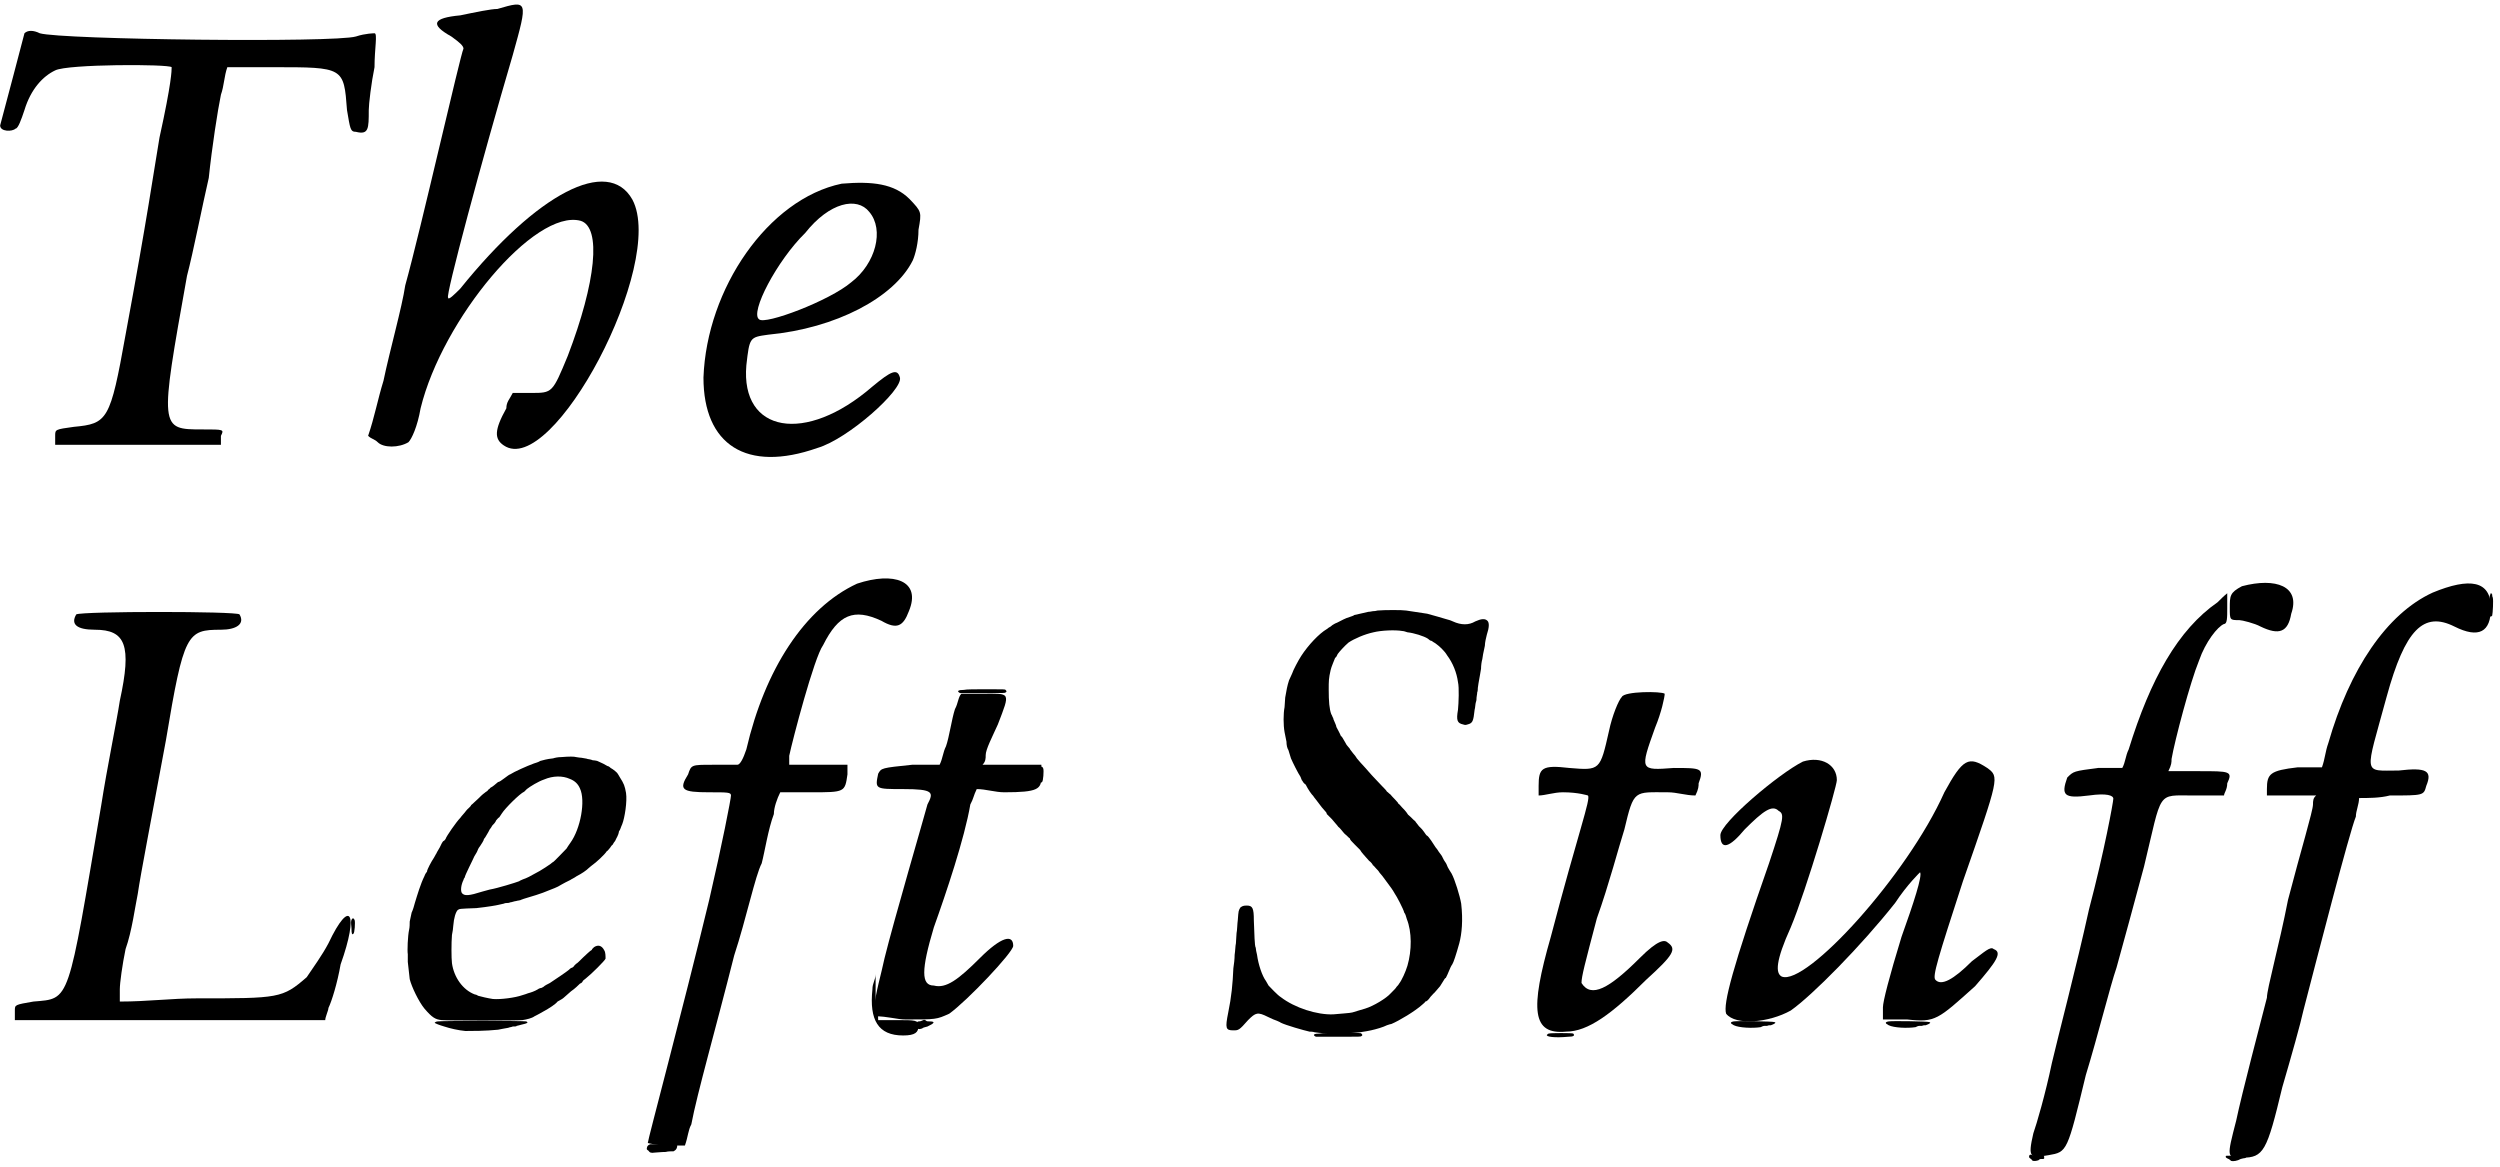
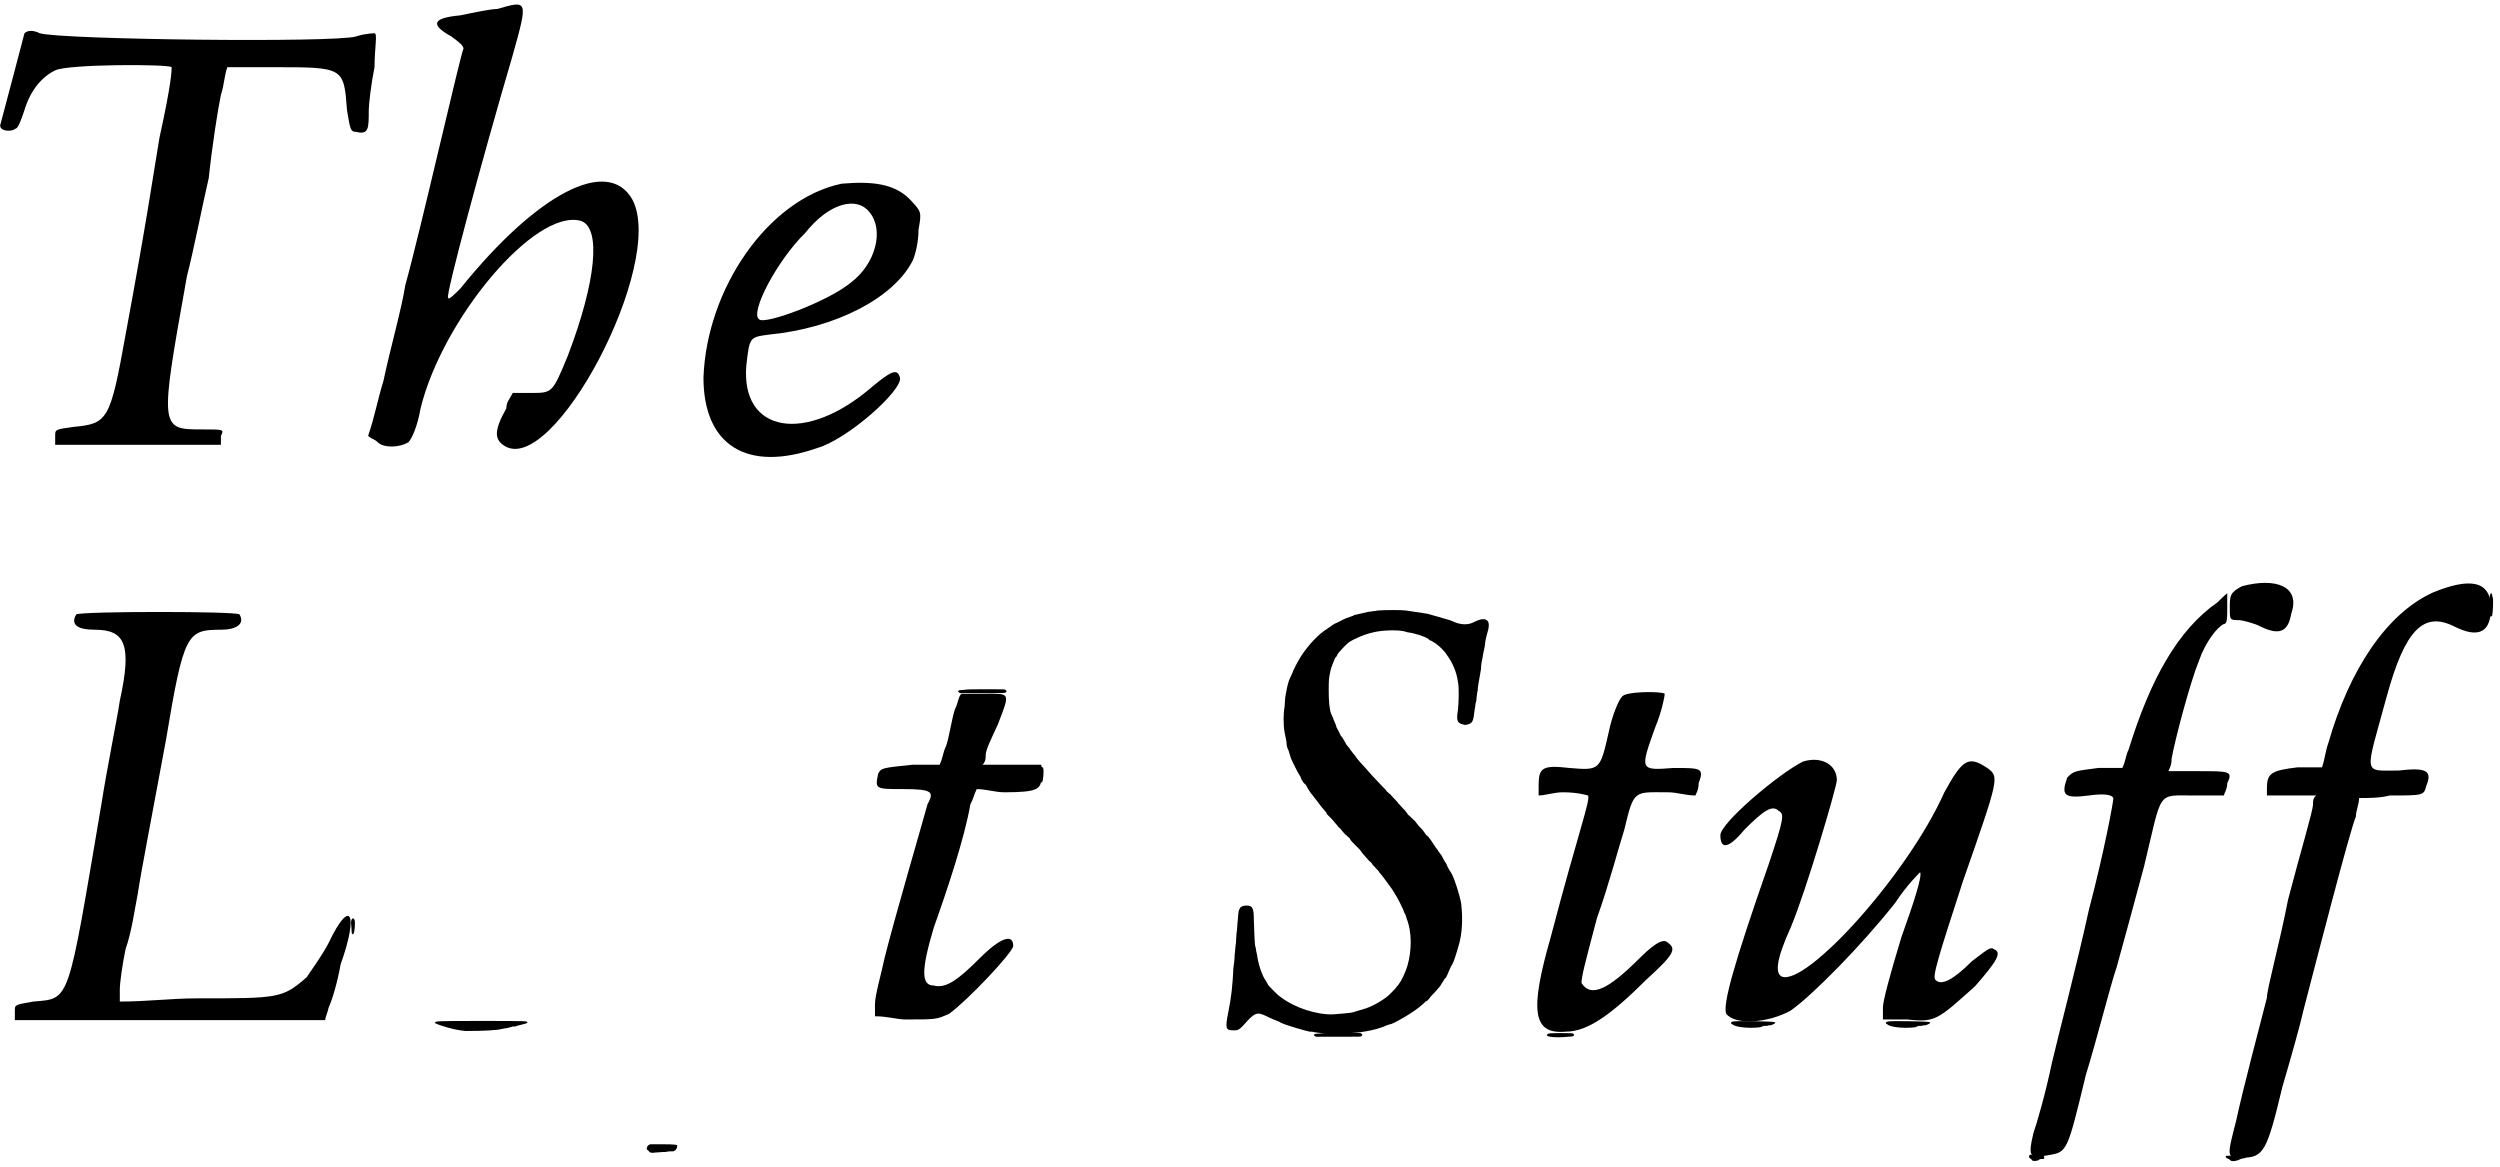
<svg xmlns="http://www.w3.org/2000/svg" xmlns:xlink="http://www.w3.org/1999/xlink" width="390px" height="182px" viewBox="0 0 3906 1823" version="1.1">
  <defs>
    <path id="gl2067" d="M 38 9 C 38 9 4 139 0 153 C 0 163 19 163 24 158 C 28 158 33 144 38 129 C 48 96 67 76 86 67 C 105 57 264 57 268 62 C 268 67 268 86 249 172 C 240 225 230 297 196 480 C 172 614 168 619 115 624 C 86 628 86 628 86 638 C 86 643 86 648 86 652 C 129 652 172 652 216 652 C 259 652 302 652 345 652 C 345 648 345 643 345 638 C 350 628 350 628 316 628 C 249 628 249 628 292 388 C 302 350 316 278 326 235 C 331 187 340 129 345 105 C 350 91 350 76 355 62 C 379 62 403 62 427 62 C 537 62 537 62 542 129 C 547 158 547 163 556 163 C 576 168 576 158 576 129 C 576 120 580 86 585 62 C 585 33 590 9 585 9 C 585 9 571 9 556 14 C 523 24 96 19 62 9 C 52 4 43 4 38 9 z" fill="black" />
    <path id="gl2068" d="M 206 14 C 196 14 172 19 148 24 C 105 28 100 38 134 57 C 148 67 153 72 153 76 C 148 86 86 360 62 446 C 57 480 38 547 28 595 C 19 624 14 652 4 681 C 9 686 14 686 19 691 C 28 700 52 700 67 691 C 72 686 81 667 86 638 C 120 499 264 326 336 345 C 369 355 360 441 316 556 C 292 614 292 614 259 614 C 249 614 240 614 230 614 C 225 624 220 628 220 638 C 201 672 201 686 216 696 C 292 748 470 412 417 312 C 379 244 268 302 148 451 C 139 460 129 470 129 465 C 124 465 182 249 230 86 C 254 0 254 0 206 14 z" fill="black" />
    <path id="gl2069" d="M 225 4 C 110 28 14 168 9 307 C 9 412 76 456 187 417 C 235 403 321 326 316 307 C 312 292 302 297 273 321 C 168 412 67 393 76 288 C 81 244 81 244 110 240 C 216 230 307 182 336 124 C 340 115 345 96 345 76 C 350 48 350 48 331 28 C 307 4 273 0 225 4 M 268 48 C 292 76 278 129 240 158 C 206 187 105 225 96 216 C 81 206 124 124 168 81 C 206 33 249 24 268 48 z" fill="black" />
    <path id="gl2070" d="M 100 9 C 91 24 100 33 129 33 C 177 33 187 57 168 144 C 163 177 148 249 139 307 C 86 619 91 609 33 614 C 4 619 4 619 4 628 C 4 633 4 638 4 643 C 86 643 168 643 244 643 C 326 643 408 643 489 643 C 489 638 494 628 494 624 C 499 614 508 585 513 556 C 542 475 528 451 494 523 C 484 542 470 561 460 576 C 422 609 417 609 288 609 C 249 609 211 614 168 614 C 168 609 168 600 168 595 C 168 585 172 556 177 532 C 187 504 192 465 196 446 C 201 412 216 336 240 206 C 268 38 273 33 326 33 C 350 33 364 24 355 9 C 350 4 110 4 100 9 z" fill="black" />
-     <path id="gl2052" d="M 289 7 C 284 7 279 8 276 9 C 266 10 260 12 256 13 C 253 15 249 16 246 17 C 235 21 215 30 209 34 C 208 34 204 37 200 40 C 196 43 192 46 190 46 C 188 48 186 49 184 51 C 183 52 180 54 178 55 C 177 57 174 58 174 59 C 174 60 171 61 169 63 C 166 65 162 69 159 72 C 151 79 153 78 148 82 C 147 85 142 88 140 91 C 138 94 133 99 131 102 C 125 108 109 131 108 135 C 107 136 106 138 105 138 C 103 139 101 144 99 148 C 97 152 94 156 94 157 C 94 157 92 160 90 164 C 88 167 85 172 83 176 C 81 180 79 184 79 186 C 78 187 76 190 75 193 C 69 205 64 222 60 235 C 59 239 57 246 55 250 C 54 255 53 260 52 264 C 52 267 52 273 51 277 C 49 286 48 310 49 315 C 49 316 49 322 49 327 C 50 336 51 345 52 354 C 55 366 66 389 75 400 C 87 414 92 417 102 418 C 112 419 221 419 228 418 C 235 417 243 415 247 412 C 249 411 255 408 260 405 C 271 399 280 393 283 389 C 285 388 288 386 290 385 C 292 384 298 378 304 373 C 310 369 316 363 318 361 C 321 360 322 358 322 358 C 322 357 324 355 327 353 C 336 346 357 325 358 322 C 358 318 358 312 356 309 C 352 301 346 300 340 304 C 338 306 337 307 337 307 C 337 308 336 309 334 310 C 333 311 328 315 323 320 C 318 325 313 330 312 330 C 311 331 309 333 309 333 C 309 334 307 335 306 336 C 304 336 301 339 300 340 C 295 344 283 352 271 360 C 267 362 263 364 261 366 C 259 367 258 368 256 368 C 256 368 253 369 252 370 C 247 373 241 375 237 376 C 235 377 231 378 228 379 C 217 383 194 386 182 385 C 175 384 162 381 159 380 C 157 379 156 378 154 378 C 135 371 121 351 118 329 C 117 321 117 297 118 285 C 119 280 120 274 120 271 C 121 258 124 249 127 246 C 130 244 129 244 156 243 C 174 241 187 239 199 236 C 201 235 203 235 204 235 C 205 235 207 235 209 234 C 211 234 216 232 218 232 C 221 231 225 231 226 230 C 228 229 232 228 235 227 C 248 223 252 222 260 219 C 276 213 285 209 286 208 C 288 207 291 205 295 203 C 299 201 303 199 303 199 C 304 198 309 196 313 193 C 321 189 328 184 331 181 C 333 179 336 177 337 176 C 343 172 357 159 360 154 C 361 154 363 151 364 150 C 366 148 367 145 369 144 C 370 142 372 139 373 138 C 375 133 378 130 379 123 C 381 121 382 116 384 112 C 388 102 392 76 390 63 C 388 52 387 49 380 38 C 379 36 377 33 377 33 C 377 32 370 26 366 24 C 364 22 362 21 361 21 C 358 19 352 16 345 13 C 345 13 341 12 338 12 C 336 11 331 10 330 10 C 328 9 324 9 320 8 C 317 8 313 7 312 7 C 309 6 301 6 289 7 M 302 41 C 310 44 315 49 318 56 C 327 75 319 119 303 141 C 301 144 298 148 297 150 C 294 153 277 171 276 171 C 276 171 274 172 272 174 C 268 177 260 182 255 185 C 239 194 235 196 229 198 C 227 199 224 200 223 201 C 218 203 189 212 177 214 C 174 215 169 216 166 217 C 144 224 138 224 134 220 C 131 217 132 207 136 199 C 136 198 137 196 138 195 C 138 192 151 167 153 162 C 154 160 157 156 158 153 C 159 150 161 147 162 146 C 164 143 168 137 168 135 C 169 134 171 131 172 129 C 174 126 176 122 177 120 C 178 119 180 116 181 114 C 183 112 186 109 187 106 C 188 105 190 102 192 101 C 193 99 195 97 196 95 C 201 87 224 64 231 61 C 232 60 234 58 235 57 C 240 53 253 45 262 42 C 276 36 291 36 302 41 z" fill="black" />
-     <path id="gl2304" d="M 331 14 C 249 52 187 148 158 273 C 153 288 148 297 144 297 C 139 297 124 297 105 297 C 72 297 72 297 67 312 C 52 336 57 340 100 340 C 129 340 134 340 134 345 C 134 350 120 422 100 508 C 57 686 4 883 4 888 C 4 888 19 892 33 892 C 43 892 52 892 62 892 C 67 878 67 868 72 859 C 81 811 110 710 139 595 C 158 537 172 470 182 451 C 187 432 192 398 201 374 C 201 364 206 350 211 340 C 225 340 244 340 259 340 C 312 340 312 340 316 312 C 316 307 316 302 316 297 C 302 297 288 297 268 297 C 254 297 240 297 225 297 C 225 292 225 288 225 283 C 230 259 264 129 278 110 C 302 62 326 52 369 72 C 393 86 403 81 412 57 C 432 9 388 -5 331 14 M 355 648 C 350 696 364 720 403 720 C 422 720 427 715 427 705 C 427 696 422 696 393 696 C 384 696 374 696 364 696 C 364 681 360 672 360 657 C 360 648 360 633 360 624 C 360 633 355 638 355 648 z" fill="black" />
    <path id="gl2305" d="M 129 28 C 124 43 120 72 115 86 C 110 96 110 105 105 115 C 91 115 76 115 62 115 C 14 120 14 120 9 129 C 4 153 4 153 48 153 C 96 153 96 158 86 177 C 81 196 33 360 19 417 C 14 441 4 475 4 489 C 4 494 4 504 4 508 C 24 508 38 513 52 513 C 100 513 100 513 120 504 C 148 484 220 408 220 398 C 220 379 201 384 168 417 C 134 451 115 465 96 460 C 76 460 76 436 96 369 C 115 316 144 230 153 177 C 158 168 158 163 163 153 C 177 153 192 158 206 158 C 259 158 264 153 264 134 C 264 129 264 124 264 115 C 244 115 230 115 216 115 C 201 115 187 115 172 115 C 177 110 177 105 177 100 C 177 91 187 72 196 52 C 216 0 216 4 172 4 C 163 4 148 4 139 4 C 134 9 134 19 129 28 z" fill="black" />
    <path id="gl2306" d="M 14 7 C 5 7 2 9 8 12 C 10 12 20 12 45 12 C 77 12 78 12 79 11 C 81 10 81 9 79 7 C 78 6 77 6 49 6 C 33 6 17 6 14 7 z" fill="black" />
    <path id="gl2307" d="M 11 13 C 9 15 9 18 10 27 C 10 37 11 38 13 36 C 15 35 16 18 15 15 C 14 12 12 11 11 13 z" fill="black" />
    <path id="gl2307" d="M 11 13 C 9 15 9 18 10 27 C 10 37 11 38 13 36 C 15 35 16 18 15 15 C 14 12 12 11 11 13 z" fill="black" />
    <path id="gl2308" d="M 4 33 C 4 52 4 57 4 48 C 4 38 4 24 4 14 C 4 9 4 14 4 33 z" fill="black" />
    <path id="gl2309" d="M 28 4 C 43 4 67 4 81 4 C 96 4 86 4 57 4 C 24 4 14 4 28 4 z" fill="black" />
    <path id="gl2058" d="M 18 13 C 15 13 13 15 13 15 C 13 16 21 19 28 21 C 37 24 50 27 61 28 C 71 28 93 28 112 26 C 116 25 123 24 128 23 C 130 22 133 22 135 21 C 138 21 141 21 141 20 C 142 20 145 19 149 18 C 158 16 160 15 156 13 C 154 12 23 12 18 13 z" fill="black" />
-     <path id="gl2310" d="M 26 12 C 24 13 22 13 21 13 C 19 13 18 15 18 19 C 19 24 19 25 23 25 C 24 25 26 24 27 24 C 27 23 31 22 35 21 C 46 16 48 13 38 13 C 36 13 34 13 33 12 C 30 10 31 10 26 12 z" fill="black" />
    <path id="gl2311" d="M 24 14 C 21 15 20 16 19 18 C 18 22 18 22 21 24 C 23 27 25 28 31 27 C 34 27 41 26 48 26 C 52 25 55 25 60 25 C 61 25 61 24 62 24 C 65 22 66 19 66 16 C 67 15 63 14 44 14 C 34 14 25 14 24 14 z" fill="black" />
    <path id="gl2061" d="M 244 8 C 241 9 237 9 237 9 C 236 9 233 10 230 10 C 222 12 212 14 208 15 C 207 16 204 17 201 18 C 194 20 189 23 181 27 C 178 28 175 30 175 30 C 175 30 173 31 171 33 C 169 34 166 36 165 37 C 153 44 136 62 125 79 C 121 85 112 102 111 106 C 110 108 108 113 106 117 C 103 126 102 133 100 144 C 100 148 99 155 99 159 C 97 169 97 187 99 198 C 100 202 101 209 102 213 C 102 218 103 223 105 226 C 106 230 108 235 109 239 C 112 246 120 262 124 268 C 125 271 126 273 126 273 C 126 273 126 274 127 274 C 127 275 129 278 132 280 C 136 288 141 295 144 298 C 145 300 148 303 150 306 C 155 313 160 319 162 321 C 163 322 165 324 165 326 C 166 327 170 331 173 334 C 176 338 181 343 183 346 C 186 348 190 354 193 357 C 197 360 200 364 201 364 C 201 366 204 369 208 373 C 212 377 216 381 217 382 C 219 386 225 392 231 399 C 234 401 237 405 237 406 C 238 406 240 409 242 411 C 244 413 246 415 247 417 C 248 418 250 421 252 423 C 255 427 261 435 266 442 C 268 445 270 448 271 450 C 274 454 285 475 286 480 C 288 482 289 487 290 490 C 298 510 298 539 291 563 C 288 573 282 586 278 591 C 277 593 275 595 274 596 C 273 598 271 600 265 606 C 258 614 238 626 225 630 C 222 631 211 634 205 636 C 202 637 185 638 175 639 C 150 640 115 629 93 612 C 88 609 77 597 74 594 C 73 592 71 589 70 587 C 64 579 58 561 56 546 C 55 542 54 537 54 535 C 52 532 52 514 51 492 C 51 473 49 469 40 469 C 34 469 33 470 30 472 C 27 477 27 477 26 491 C 25 498 25 508 24 512 C 24 516 23 523 23 528 C 22 532 22 540 21 546 C 21 552 20 561 19 567 C 18 591 16 612 11 636 C 6 661 7 664 19 664 C 27 664 28 664 42 648 C 54 636 57 635 73 643 C 79 646 84 648 87 649 C 89 650 92 651 93 652 C 101 656 129 664 138 666 C 140 666 143 666 146 667 C 162 670 211 669 223 666 C 224 666 229 665 234 664 C 243 662 253 659 259 656 C 262 655 265 654 266 654 C 278 649 303 634 314 624 C 316 622 318 621 319 619 C 321 619 324 616 326 613 C 328 610 331 608 331 607 C 332 607 334 604 336 602 C 338 600 340 597 342 595 C 343 593 346 589 347 587 C 348 585 350 582 351 582 C 352 580 355 574 356 571 C 357 568 360 562 361 561 C 363 558 367 546 372 528 C 376 513 378 492 375 466 C 373 454 365 428 360 419 C 358 416 355 411 354 409 C 353 406 351 402 350 401 C 349 400 347 396 346 394 C 345 391 342 388 340 385 C 339 383 336 379 335 378 C 332 373 324 361 322 360 C 321 360 319 357 317 354 C 315 351 313 349 313 349 C 313 349 311 347 309 345 C 307 342 304 339 303 337 C 301 336 297 331 292 327 C 289 322 284 317 282 315 C 280 313 278 310 277 310 C 276 307 268 300 264 295 C 262 294 261 292 259 291 C 258 289 255 286 252 283 C 245 276 241 271 235 265 C 227 256 222 250 218 246 C 216 244 214 241 212 239 C 211 237 208 233 206 231 C 204 228 201 225 201 224 C 199 222 198 220 196 218 C 195 216 193 213 192 211 C 190 208 189 205 187 204 C 186 201 181 192 180 190 C 180 189 179 186 178 184 C 177 181 175 178 175 176 C 174 175 173 171 172 170 C 169 162 168 150 168 132 C 168 118 168 114 171 101 C 172 96 177 85 178 82 C 180 81 181 78 182 76 C 184 73 193 63 199 58 C 208 52 224 45 238 42 C 250 39 272 38 283 40 C 285 40 288 41 291 42 C 301 43 317 48 323 52 C 325 54 327 55 327 55 C 327 55 329 55 331 57 C 333 58 336 60 337 61 C 340 63 349 71 353 78 C 362 90 368 105 370 120 C 372 128 371 153 370 163 C 367 180 369 184 378 186 C 381 187 382 187 385 186 C 393 184 394 181 396 163 C 397 160 397 154 398 151 C 399 149 399 145 399 144 C 399 142 400 139 400 136 C 401 134 401 130 401 129 C 401 127 402 124 402 122 C 404 110 405 106 406 99 C 406 94 407 87 408 84 C 409 78 409 76 412 63 C 412 58 414 50 415 46 C 419 34 419 27 416 24 C 412 20 406 21 397 25 C 387 31 375 31 362 25 C 360 24 357 23 357 23 C 357 23 353 22 350 21 C 344 19 336 17 322 13 C 316 12 302 10 289 8 C 283 7 256 7 244 8 z" fill="black" />
    <path id="gl2312" d="M 144 9 C 139 14 129 38 124 62 C 110 124 110 124 62 120 C 19 115 14 120 14 148 C 14 153 14 158 14 163 C 24 163 38 158 52 158 C 76 158 91 163 91 163 C 96 168 76 220 33 384 C 0 499 4 537 57 532 C 91 532 129 504 182 451 C 225 412 230 403 216 393 C 211 388 201 388 172 417 C 124 465 96 480 81 456 C 81 446 86 427 105 355 C 124 302 139 244 148 216 C 163 153 163 158 216 158 C 230 158 244 163 259 163 C 264 153 264 148 264 144 C 273 120 268 120 225 120 C 172 124 172 124 196 57 C 206 33 211 9 211 4 C 206 0 148 0 144 9 z" fill="black" />
    <path id="gl2313" d="M 129 9 C 91 28 0 105 0 124 C 0 148 14 144 38 115 C 67 86 81 76 91 86 C 100 91 100 96 76 168 C 19 331 4 388 9 403 C 24 422 76 417 110 398 C 144 374 220 297 273 230 C 292 201 312 182 312 182 C 316 187 302 230 283 283 C 264 345 254 384 254 393 C 254 403 254 408 254 412 C 268 412 278 412 292 412 C 336 417 340 412 398 360 C 432 321 441 307 427 302 C 422 297 412 307 393 321 C 364 350 345 360 336 350 C 331 345 340 316 379 196 C 436 33 436 33 417 19 C 388 0 379 4 350 57 C 292 187 134 360 96 345 C 86 340 86 321 110 268 C 134 211 182 48 182 38 C 182 14 158 0 129 9 z" fill="black" />
    <path id="gl2314" d="M 297 14 C 235 57 192 134 158 244 C 153 254 153 264 148 273 C 134 273 124 273 110 273 C 72 278 72 278 62 288 C 52 316 57 321 96 316 C 124 312 134 316 134 321 C 134 326 120 403 96 494 C 76 585 48 691 38 734 C 28 782 14 830 9 844 C 0 883 4 883 33 878 C 62 873 62 873 91 753 C 110 691 129 614 139 585 C 148 552 168 480 182 427 C 211 307 201 316 259 316 C 273 316 292 316 307 316 C 307 312 312 307 312 297 C 321 278 316 278 268 278 C 254 278 235 278 220 278 C 225 268 225 264 225 259 C 230 230 254 139 268 105 C 278 76 297 52 307 48 C 312 48 312 38 312 24 C 312 14 312 9 312 0 C 307 4 302 9 297 14 z" fill="black" />
    <path id="gl2315" d="M 28 9 C 9 19 9 24 9 43 C 9 62 9 62 24 62 C 28 62 48 67 57 72 C 86 86 100 81 105 52 C 120 9 81 -5 28 9 M 326 19 C 254 52 196 139 163 254 C 158 268 158 278 153 292 C 139 292 129 292 115 292 C 72 297 67 302 67 326 C 67 331 67 336 67 336 C 76 336 91 336 105 336 C 115 336 129 336 144 336 C 139 340 139 345 139 350 C 139 360 120 422 100 499 C 86 571 67 638 67 652 C 57 691 28 801 19 844 C 4 902 4 902 28 902 C 62 902 67 892 91 792 C 105 744 120 691 124 672 C 144 595 196 393 206 369 C 206 360 211 350 211 340 C 225 340 244 340 259 336 C 312 336 312 336 316 321 C 326 297 316 292 273 297 C 216 297 220 307 254 182 C 283 76 312 48 360 72 C 398 91 417 81 417 43 C 417 0 384 -5 326 19 z" fill="black" />
    <path id="gl2056" d="M 12 13 C 10 15 9 43 11 46 C 12 48 13 48 15 46 C 16 42 17 22 16 18 C 15 16 15 15 15 13 C 13 10 13 10 12 13 z" fill="black" />
-     <path id="gl2316" d="M 21 12 C 15 13 15 15 21 18 C 29 22 50 23 63 21 C 65 20 67 19 69 19 C 70 19 72 19 73 19 C 75 18 77 18 79 18 C 82 17 86 15 86 14 C 86 14 85 13 84 13 C 82 12 28 11 21 12 z" fill="black" />
    <path id="gl2316" d="M 21 12 C 15 13 15 15 21 18 C 29 22 50 23 63 21 C 65 20 67 19 69 19 C 70 19 72 19 73 19 C 75 18 77 18 79 18 C 82 17 86 15 86 14 C 86 14 85 13 84 13 C 82 12 28 11 21 12 z" fill="black" />
    <path id="gl2306" d="M 14 7 C 5 7 2 9 8 12 C 10 12 20 12 45 12 C 77 12 78 12 79 11 C 81 10 81 9 79 7 C 78 6 77 6 49 6 C 33 6 17 6 14 7 z" fill="black" />
    <path id="gl2066" d="M 13 10 C 12 10 11 11 10 12 C 8 15 22 17 43 15 C 52 15 54 13 51 10 C 50 9 15 9 13 10 z" fill="black" />
    <path id="gl2317" d="M 14 10 C 13 12 13 14 15 15 C 16 16 18 17 18 18 C 20 20 25 19 28 18 C 30 16 31 16 33 16 C 37 16 37 16 37 14 C 37 11 37 10 29 11 C 24 11 21 10 19 10 C 16 9 15 9 14 10 z" fill="black" />
    <path id="gl2318" d="M 13 10 C 12 12 13 13 15 14 C 17 15 18 15 21 18 C 24 19 31 18 36 15 C 37 15 39 14 40 14 C 44 14 46 12 43 10 C 41 9 15 10 13 10 z" fill="black" />
  </defs>
  <use xlink:href="#gl2067" x="0" y="43" />
  <use xlink:href="#gl2068" x="571" y="0" />
  <use xlink:href="#gl2069" x="1090" y="283" />
  <use xlink:href="#gl2070" x="19" y="951" />
  <use xlink:href="#gl2052" x="588" y="1176" />
  <use xlink:href="#gl2304" x="1008" y="898" />
  <use xlink:href="#gl2305" x="1363" y="1080" />
  <use xlink:href="#gl2306" x="1492" y="1071" />
  <use xlink:href="#gl2307" x="1615" y="1186" />
  <use xlink:href="#gl2307" x="539" y="1423" />
  <use xlink:href="#gl2308" x="629" y="1450" />
  <use xlink:href="#gl2309" x="398" y="1594" />
  <use xlink:href="#gl2058" x="666" y="1583" />
  <use xlink:href="#gl2310" x="1414" y="1583" />
  <use xlink:href="#gl2311" x="992" y="1774" />
  <use xlink:href="#gl2061" x="1908" y="946" />
  <use xlink:href="#gl2312" x="2390" y="1080" />
  <use xlink:href="#gl2313" x="2688" y="1181" />
  <use xlink:href="#gl2314" x="3168" y="927" />
  <use xlink:href="#gl2315" x="3475" y="907" />
  <use xlink:href="#gl2056" x="3879" y="916" />
  <use xlink:href="#gl2316" x="2688" y="1584" />
  <use xlink:href="#gl2316" x="2930" y="1584" />
  <use xlink:href="#gl2306" x="2048" y="1608" />
  <use xlink:href="#gl2066" x="2407" y="1605" />
  <use xlink:href="#gl2317" x="3157" y="1795" />
  <use xlink:href="#gl2318" x="3465" y="1796" />
</svg>